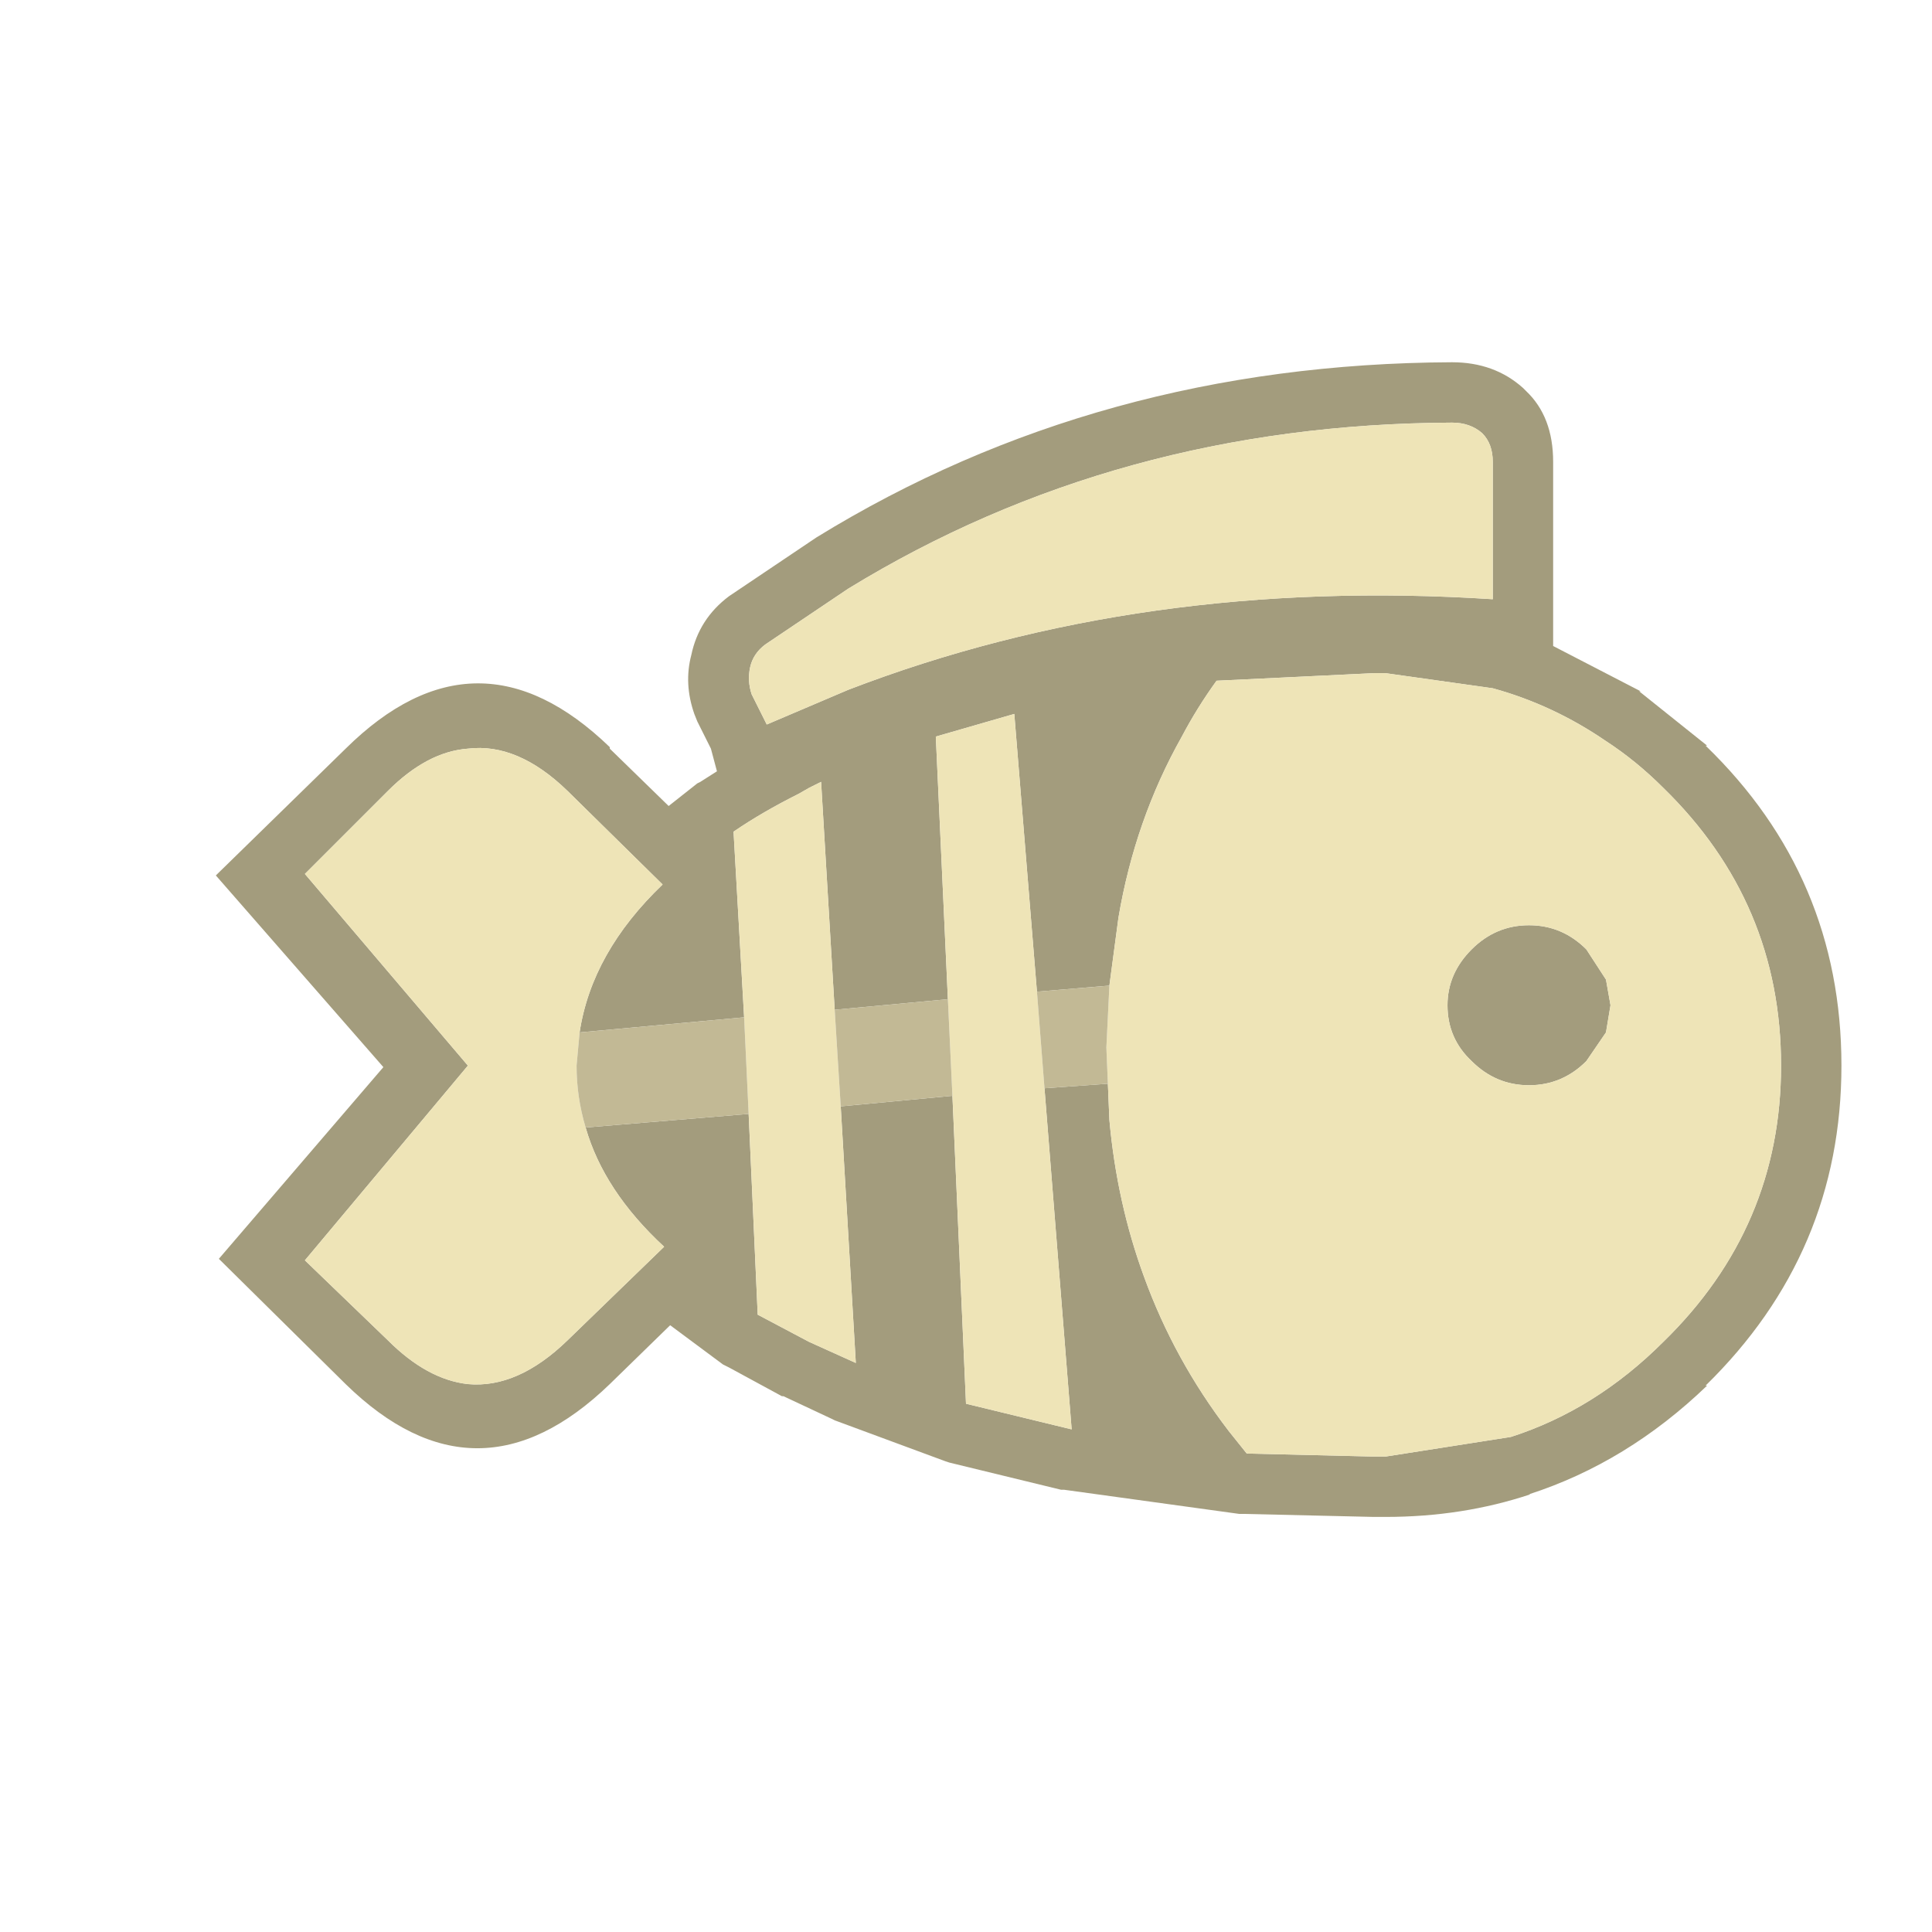
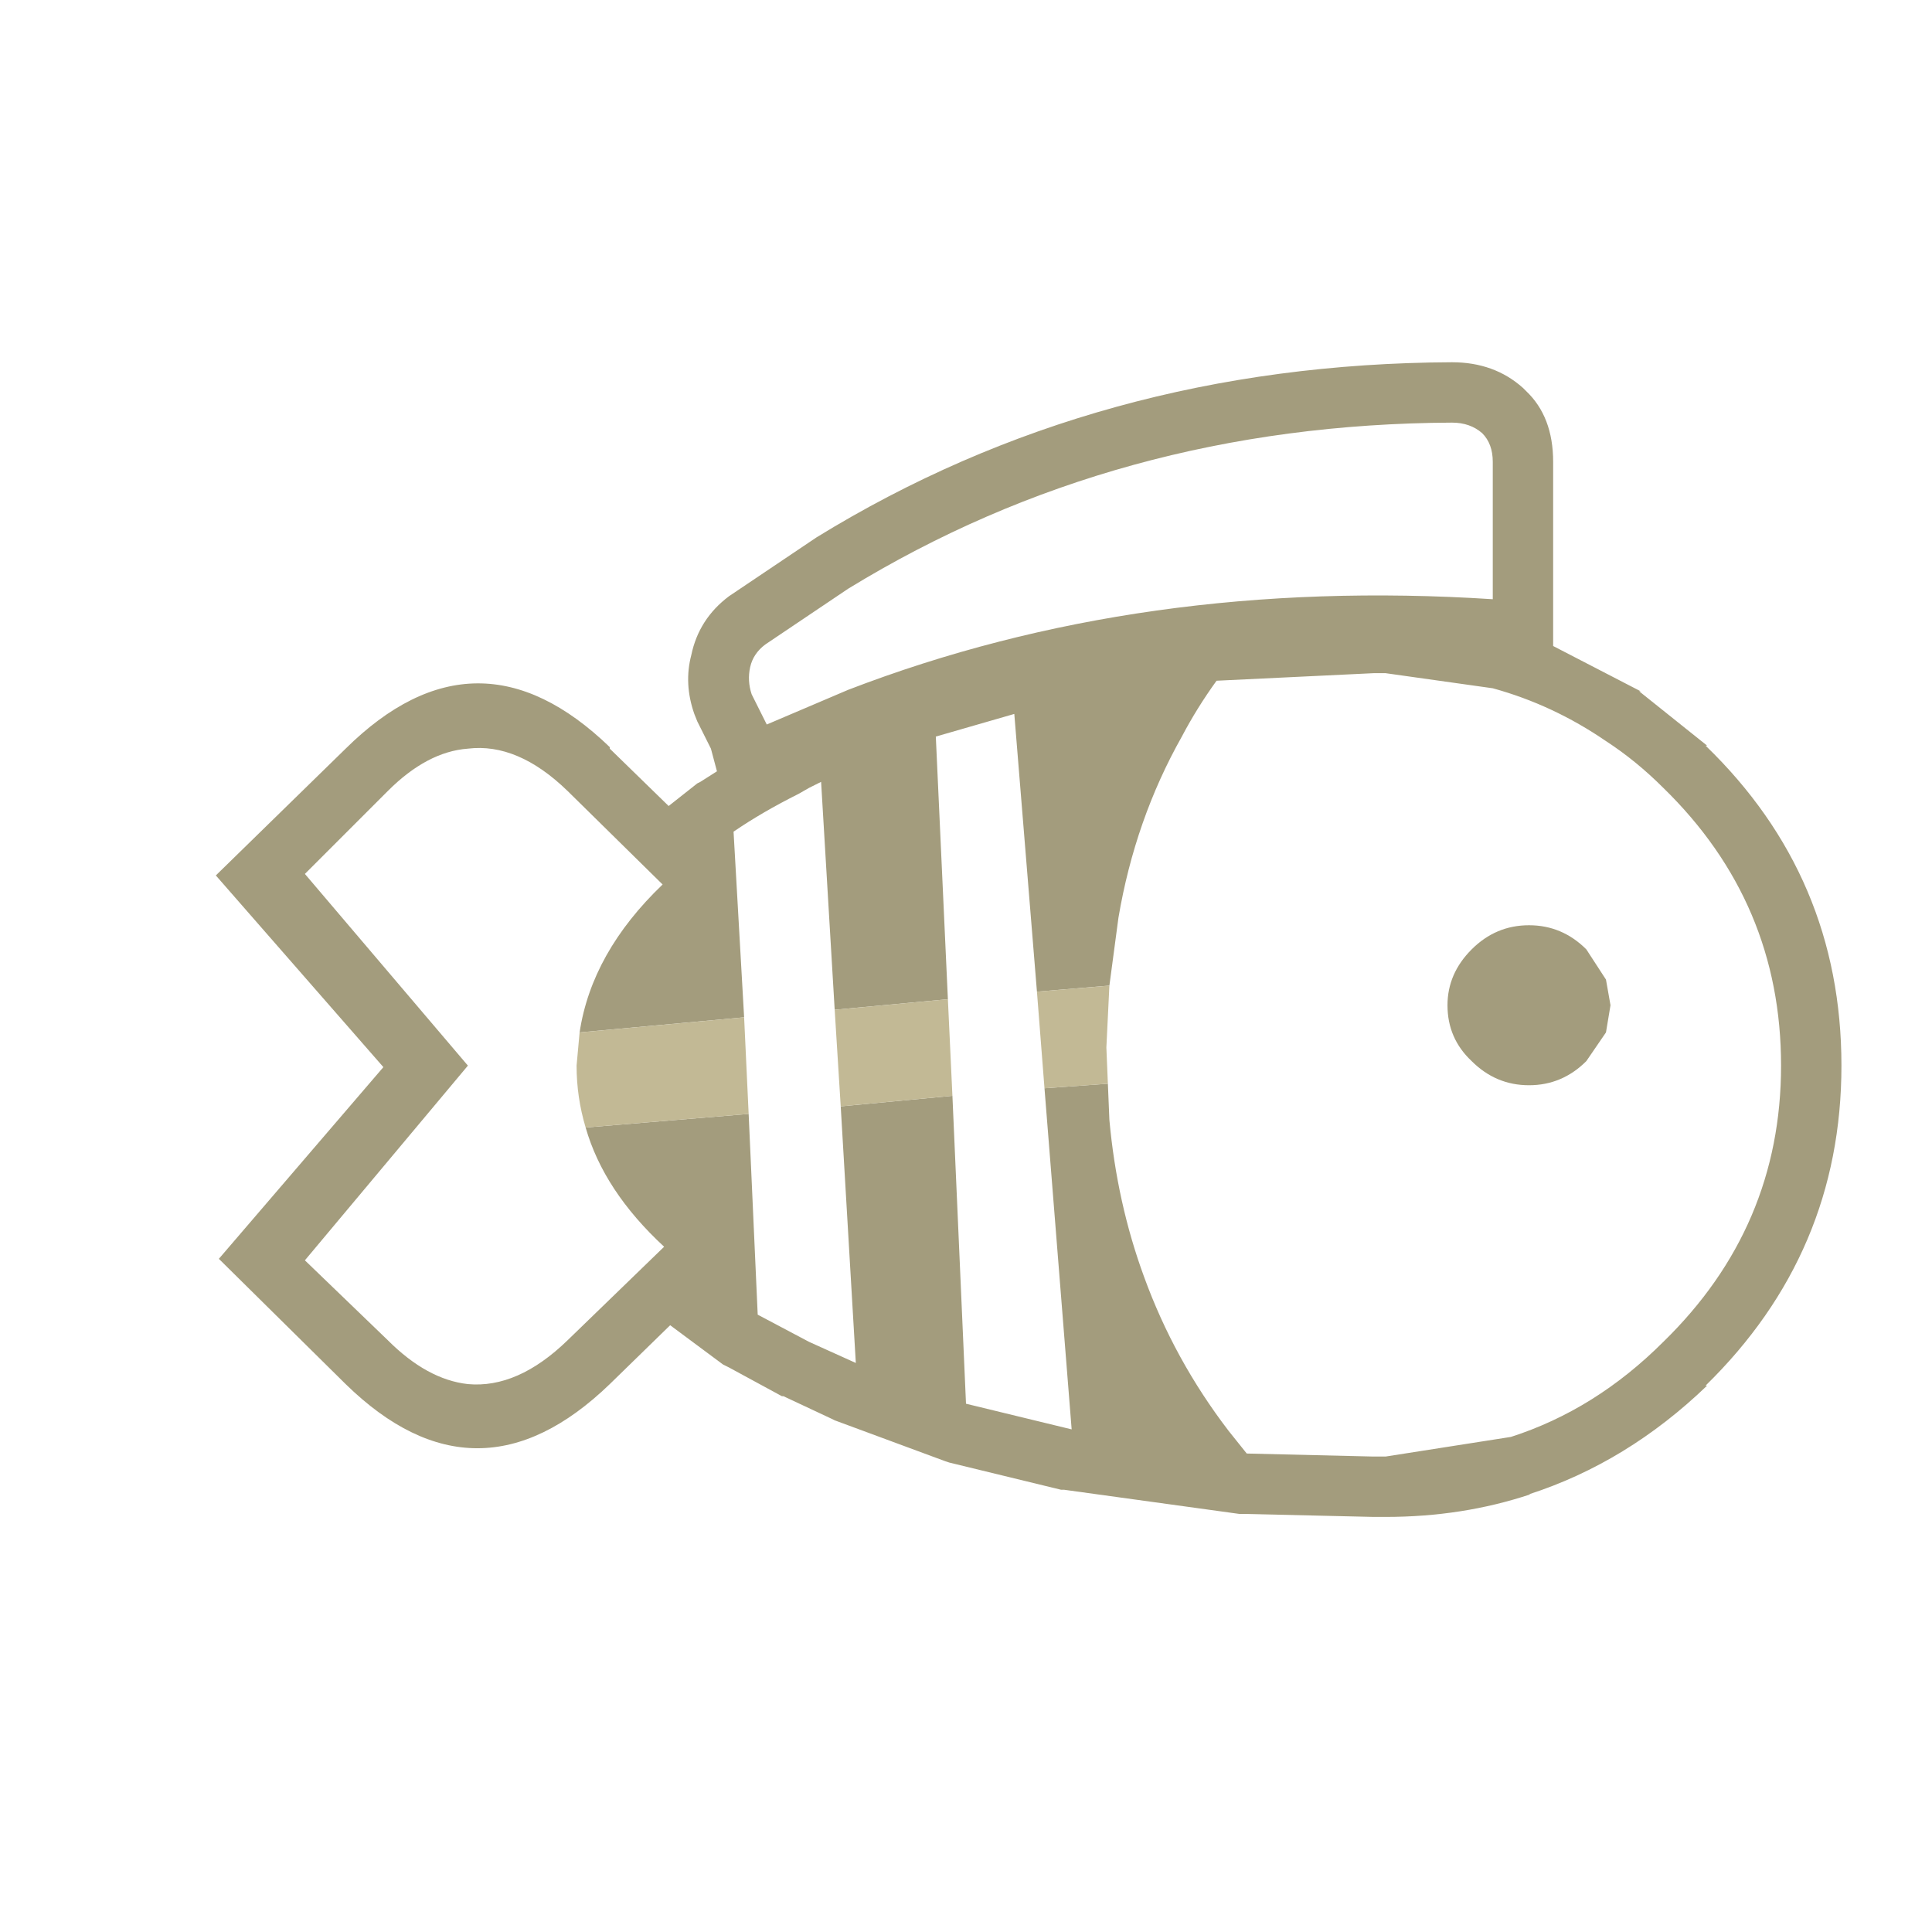
<svg xmlns="http://www.w3.org/2000/svg" width="64" height="64">
  <defs />
  <g>
    <path stroke="none" fill="#A39C7D" d="M51.45 15.3 L51.45 21.4 54.35 22.9 54.3 22.9 56.55 24.7 56.5 24.7 Q61 29.05 61 35.3 61 41.5 56.5 45.9 L56.55 45.9 Q53.9 48.45 50.65 49.5 L50.7 49.5 Q48.45 50.25 45.9 50.25 L45.5 50.25 41.2 50.15 41.05 50.15 35.25 49.35 35.15 49.35 31.45 48.45 31.3 48.4 27.65 47.05 27.55 47 25.95 46.25 25.9 46.25 24.15 45.3 23.95 45.2 22.2 43.9 20.2 45.85 Q15.8 50.1 11.45 45.85 L7.25 41.7 12.7 35.35 7.15 29 11.45 24.8 Q15.8 20.5 20.2 24.75 L20.2 24.8 22.15 26.7 23.1 25.95 23.2 25.9 23.75 25.55 23.55 24.8 23.1 23.9 23 23.65 Q22.65 22.65 22.9 21.7 23.15 20.5 24.15 19.75 L27.05 17.8 Q36.4 12.05 48.1 12 49.5 12 50.45 12.85 L50.55 12.95 Q51.45 13.8 51.45 15.3 M36.7 35.9 L36.75 37.1 Q37 39.85 37.9 42.3 38.9 45.05 40.7 47.4 L41.3 48.15 45.5 48.25 45.9 48.25 50.05 47.6 Q52.85 46.7 55.1 44.45 59 40.65 59 35.3 59 29.9 55.1 26.1 54.2 25.2 53.2 24.55 51.45 23.35 49.45 22.8 L45.9 22.3 45.5 22.3 40.3 22.55 Q39.65 23.45 39.15 24.4 37.6 27.15 37.05 30.4 L36.75 32.65 34.35 32.85 33.6 23.65 31 24.4 31.4 33.1 27.65 33.45 27.2 25.9 26.8 26.1 26.45 26.3 Q25.25 26.9 24.3 27.55 L24.65 33.7 19.2 34.2 Q19.6 31.55 21.95 29.3 L18.8 26.2 Q17.15 24.6 15.5 24.8 14.15 24.9 12.85 26.2 L10.1 28.95 15.5 35.3 10.1 41.75 12.85 44.4 Q14.15 45.7 15.5 45.85 17.15 46 18.8 44.4 L22 41.3 Q20 39.45 19.4 37.35 L24.8 36.9 25.1 43.55 26.8 44.45 28.35 45.15 27.85 36.65 31.55 36.3 32 46.5 35.5 47.35 34.6 36.05 36.7 35.9 M49.1 14.35 Q48.7 14 48.1 14 37 14.05 28.1 19.5 L25.35 21.35 Q24.95 21.65 24.85 22.1 24.75 22.55 24.9 23 L25.4 24 28.1 22.85 Q37.85 19.1 49.45 19.85 L49.45 15.3 Q49.45 14.7 49.1 14.35 M52.55 31.45 L53.2 32.45 53.35 33.3 53.2 34.2 52.55 35.15 Q51.75 35.95 50.65 35.95 49.55 35.95 48.75 35.15 47.95 34.4 47.95 33.3 47.95 32.25 48.75 31.45 49.55 30.65 50.65 30.65 51.75 30.65 52.55 31.45" />
-     <path stroke="none" fill="#EEE4B7" d="M52.55 31.45 Q51.75 30.65 50.65 30.65 49.55 30.65 48.75 31.45 47.95 32.25 47.95 33.3 47.95 34.4 48.75 35.15 49.55 35.95 50.65 35.95 51.75 35.95 52.55 35.15 L53.2 34.2 53.35 33.3 53.2 32.45 52.55 31.45 M49.1 14.35 Q49.45 14.7 49.45 15.3 L49.45 19.85 Q37.85 19.1 28.1 22.85 L25.4 24 24.9 23 Q24.75 22.55 24.85 22.1 24.95 21.65 25.35 21.35 L28.1 19.5 Q37 14.05 48.1 14 48.7 14 49.1 14.35 M36.75 32.65 L37.05 30.4 Q37.6 27.15 39.15 24.4 39.65 23.45 40.3 22.55 L45.5 22.3 45.9 22.3 49.45 22.8 Q51.45 23.35 53.2 24.55 54.2 25.2 55.1 26.1 59 29.9 59 35.3 59 40.65 55.1 44.45 52.85 46.7 50.05 47.6 L45.9 48.25 45.5 48.25 41.3 48.15 40.7 47.4 Q38.9 45.05 37.9 42.3 37 39.85 36.75 37.1 L36.7 35.9 36.65 34.7 36.75 32.65 M34.6 36.05 L35.5 47.35 32 46.5 31.55 36.3 31.4 33.1 31 24.4 33.6 23.65 34.35 32.85 34.6 36.05 M27.85 36.65 L28.35 45.15 26.8 44.45 25.1 43.55 24.8 36.9 24.65 33.7 24.3 27.55 Q25.25 26.9 26.45 26.3 L26.8 26.1 27.2 25.9 27.65 33.45 27.85 36.65 M19.4 37.35 Q20 39.45 22 41.3 L18.8 44.4 Q17.15 46 15.5 45.85 14.15 45.7 12.85 44.4 L10.1 41.75 15.5 35.3 10.1 28.95 12.85 26.2 Q14.15 24.9 15.5 24.8 17.15 24.6 18.8 26.2 L21.95 29.3 Q19.6 31.55 19.2 34.2 L19.1 35.3 Q19.1 36.35 19.4 37.35" />
    <path stroke="none" fill="#C2B995" d="M19.4 37.35 Q19.1 36.35 19.1 35.3 L19.2 34.2 24.65 33.7 24.8 36.9 19.4 37.35 M36.7 35.9 L34.6 36.05 34.35 32.85 36.75 32.65 36.65 34.7 36.7 35.9 M31.55 36.3 L27.85 36.65 27.65 33.45 31.4 33.1 31.55 36.3" />
  </g>
</svg>